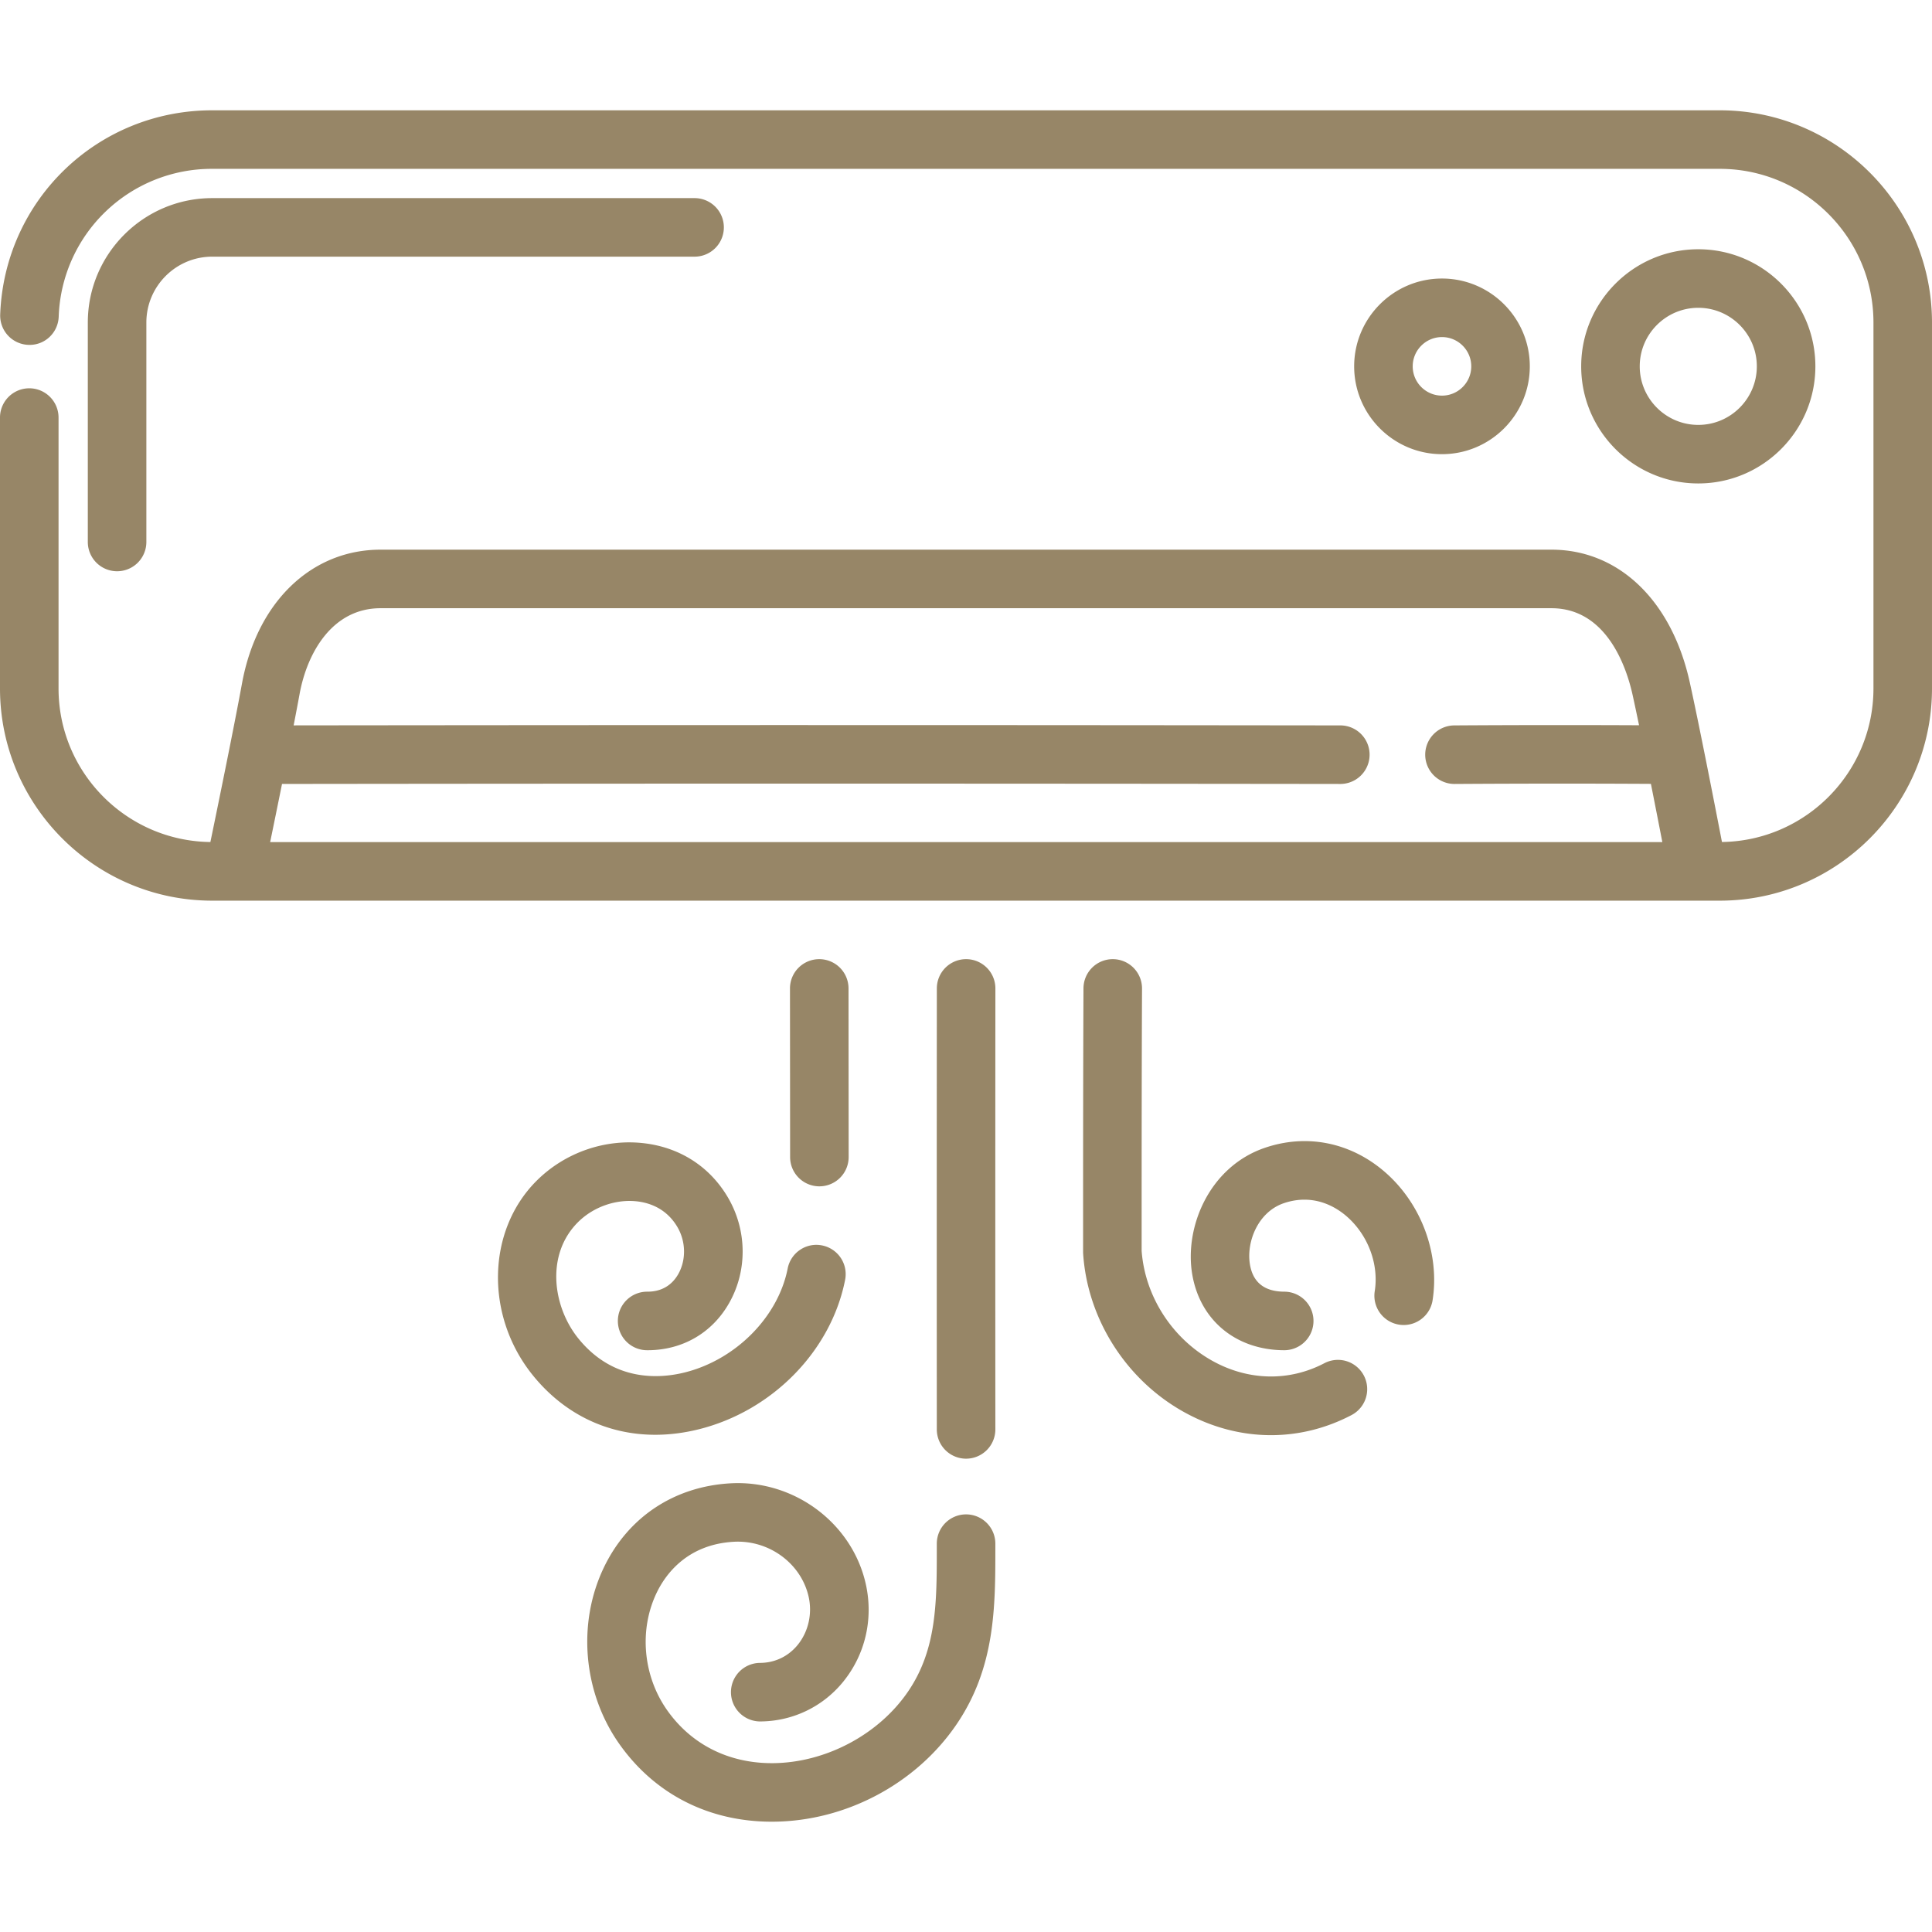
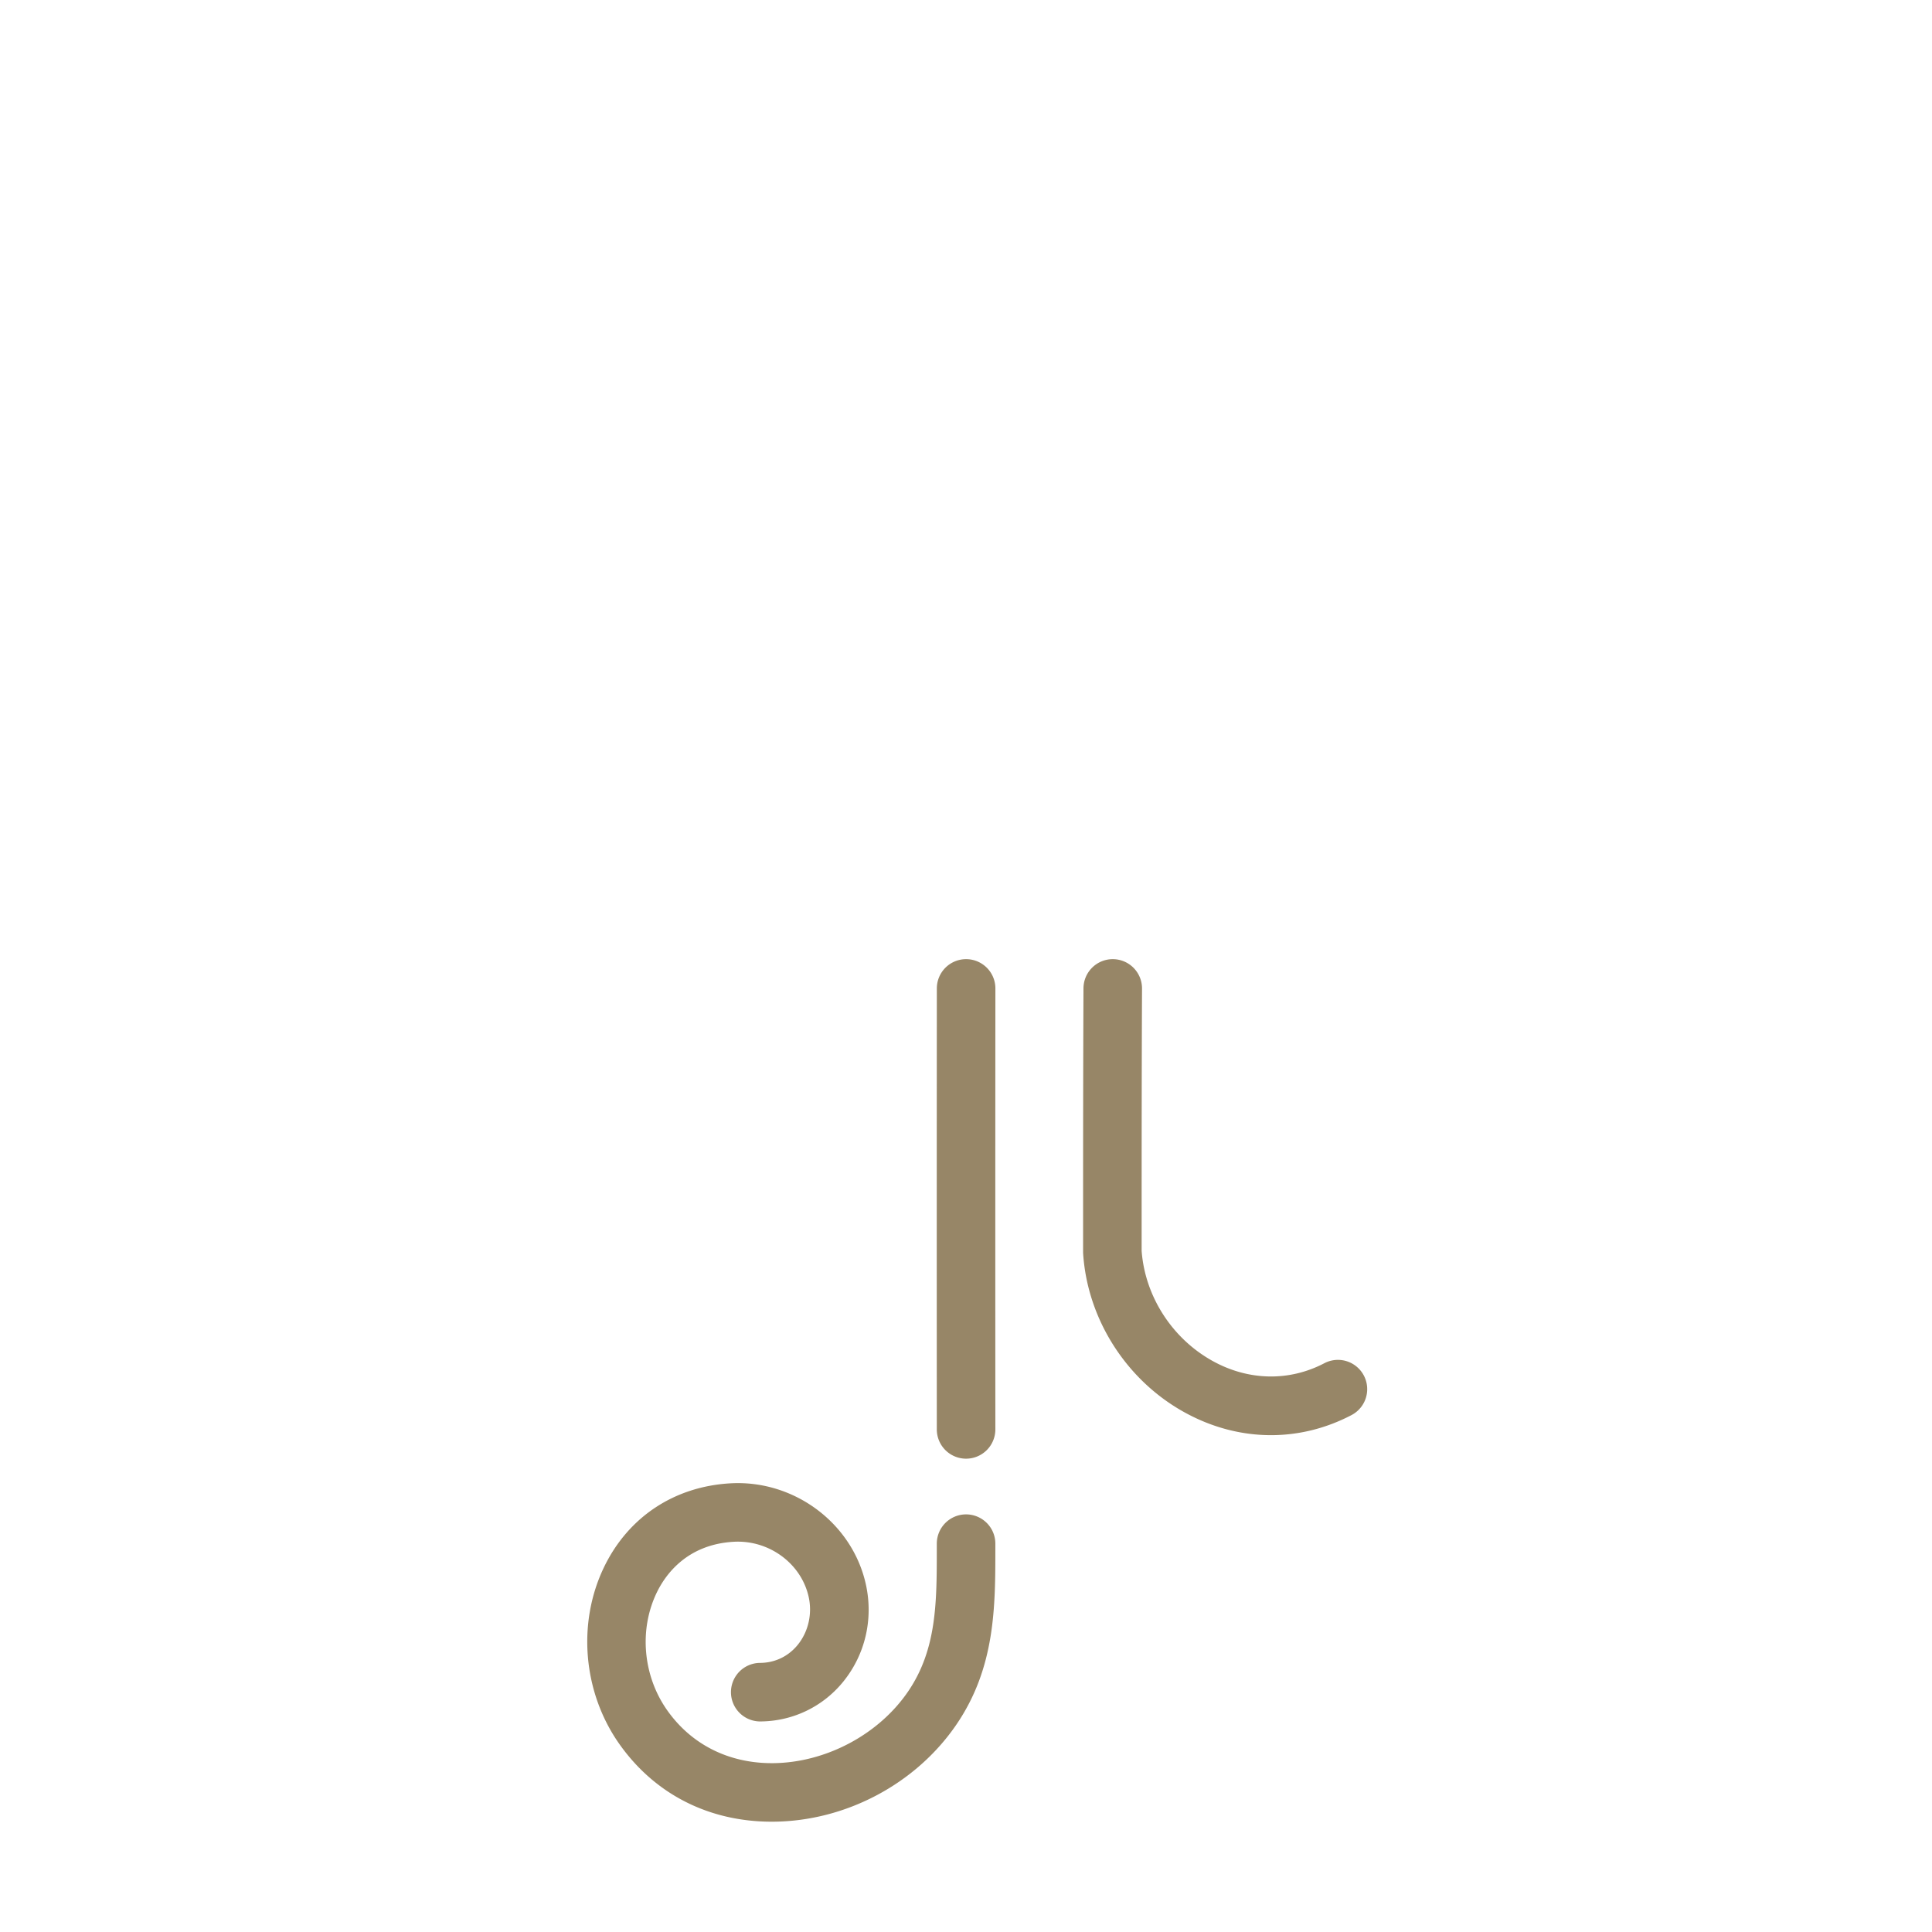
<svg xmlns="http://www.w3.org/2000/svg" version="1.1" width="512" height="512" x="0" y="0" viewBox="0 0 512 512" style="enable-background:new 0 0 512 512" xml:space="preserve" class="">
  <g>
-     <path d="M455.758 29.231H56.242c-30.378 0-55.06 23.773-56.19 54.12a7.757 7.757 0 0 0 7.463 8.041c4.318.184 7.883-3.182 8.041-7.463a40.574 40.574 0 0 1 40.687-39.183h399.515c22.456 0 40.727 18.27 40.727 40.727v96.97c0 22.262-17.96 40.383-40.148 40.698-2.006-10.379-6.013-30.887-8.525-42.292-4.777-21.701-18.828-35.181-36.667-35.181H100.854c-18.366 0-32.779 13.916-36.722 35.452-2.097 11.458-6.266 31.811-8.377 42.026-22.232-.265-40.241-18.409-40.241-40.703v-71.907a7.758 7.758 0 0 0-15.514 0v71.907c0 31.012 25.23 56.242 56.242 56.242h399.515c31.011 0 56.242-25.23 56.242-56.242v-96.97c.001-31.012-25.23-56.242-56.241-56.242zM100.854 161.183h310.292c14.848 0 19.992 16.085 21.515 23.001.511 2.319 1.09 5.053 1.705 8.016a4466.909 4466.909 0 0 0-49.019.042 7.758 7.758 0 0 0 .046 15.515h.049c18.275-.111 34.543-.119 52.067-.026 1.12 5.64 2.186 11.093 3.03 15.438H71.593c.894-4.34 2.006-9.775 3.145-15.417 92.929-.114 187.299-.113 280.598.005h.009a7.759 7.759 0 0 0 .01-15.515c-92.276-.118-185.598-.12-277.536-.009.591-3.048 1.13-5.882 1.576-8.321 2.01-10.987 8.704-22.729 21.459-22.729z" fill="#978667" opacity="1" data-original="#978667" class="" />
-     <path d="M481.093 97.087c0-17.11-13.92-31.03-31.03-31.03s-31.03 13.92-31.03 31.03 13.92 31.03 31.03 31.03 31.03-13.921 31.03-31.03zm-46.546 0c0-8.555 6.96-15.515 15.515-15.515s15.515 6.96 15.515 15.515-6.96 15.515-15.515 15.515-15.515-6.96-15.515-15.515zm-29.134 0c0-12.832-10.439-23.273-23.273-23.273-12.833 0-23.273 10.44-23.273 23.273s10.439 23.273 23.273 23.273c12.833-.001 23.273-10.441 23.273-23.273zm-31.03 0c0-4.277 3.479-7.758 7.758-7.758 4.278 0 7.758 3.48 7.758 7.758 0 4.277-3.479 7.758-7.758 7.758-4.279-.001-7.758-3.481-7.758-7.758zM38.788 143.63V85.473c0-9.624 7.83-17.455 17.455-17.455h127.829a7.758 7.758 0 0 0 0-15.516H56.242c-18.18 0-32.97 14.79-32.97 32.97v58.157a7.758 7.758 0 0 0 15.516.001zm134.862 236.6c-12.61 0-24.014-5.415-32.344-15.64-12.78-15.691-12.396-38.379.875-51.65 7.567-7.566 18.357-11.282 28.858-9.926 9.403 1.21 17.173 6.303 21.88 14.343 5.094 8.703 5.191 19.456.253 28.066-4.519 7.881-12.386 12.4-21.583 12.4h-.004a7.758 7.758 0 1 1-.001-15.515h.005c4.533 0 6.92-2.504 8.125-4.602 2.146-3.742 2.074-8.653-.185-12.511-2.849-4.867-7.265-6.379-10.469-6.792-5.677-.725-11.778 1.379-15.907 5.508-8.614 8.614-6.671 22.466.184 30.881 9.389 11.53 21.649 10.54 28.121 8.922 13.545-3.384 24.766-14.714 27.285-27.549.826-4.205 4.906-6.956 9.107-6.117a7.757 7.757 0 0 1 6.118 9.106c-3.695 18.826-19.267 34.744-38.749 39.612-3.93.981-7.805 1.464-11.569 1.464zm43.495-65.839a7.758 7.758 0 0 1-7.758-7.752l-.035-44.689a7.757 7.757 0 0 1 7.752-7.763h.004a7.756 7.756 0 0 1 7.759 7.752l.035 44.689a7.758 7.758 0 0 1-7.752 7.763zm123.268 43.431c-12.828 0-22.434-7.924-24.473-20.189-2.08-12.496 4.549-28.422 19.239-33.445 10.966-3.75 22.441-1.527 31.477 6.102 9.92 8.381 15.009 21.913 12.964 34.477a7.759 7.759 0 0 1-15.314-2.492c1.188-7.295-1.82-15.197-7.661-20.131-2.801-2.364-8.659-5.934-16.447-3.275-6.809 2.328-9.949 10.231-8.953 16.218.795 4.79 3.881 7.22 9.169 7.22h.004a7.758 7.758 0 0 1 .002 15.515z" fill="#978667" opacity="1" data-original="#978667" class="" />
    <path d="M336.824 380.332c-7.896 0-15.828-2.076-23.208-6.212-15.237-8.538-25.417-24.574-26.568-41.847a8.004 8.004 0 0 1-.017-.515c0-22.892 0-46.563.102-69.848a7.758 7.758 0 0 1 7.758-7.723h.034a7.758 7.758 0 0 1 7.723 7.792c-.102 23.159-.102 46.72-.102 69.509.886 12.004 8.017 23.136 18.655 29.098 9.538 5.347 20.384 5.593 29.763.682a7.757 7.757 0 1 1 7.201 13.743c-6.777 3.55-14.044 5.321-21.341 5.321zM204.523 482.769c-16.665 0-30.982-7.284-40.361-20.549-9.666-13.67-11.259-32.106-4.06-46.968 6.438-13.292 18.697-21.371 33.634-22.165 16.876-.884 32.285 10.703 35.77 26.989 1.948 9.106-.244 18.42-6.016 25.557-5.433 6.716-13.51 10.568-22.163 10.568h-.008a7.759 7.759 0 0 1 .002-15.515h.006c4.004 0 7.59-1.708 10.1-4.811 2.769-3.424 3.856-8.117 2.906-12.553-1.904-8.902-10.433-15.214-19.774-14.742-12.491.665-18.202 8.703-20.494 13.436-4.774 9.854-3.688 22.119 2.765 31.246 6.385 9.032 16.215 13.992 27.707 13.992h.34c13.949-.119 27.991-7.572 35.773-18.987 7.617-11.174 7.615-23.629 7.611-38.049v-1.133a7.759 7.759 0 0 1 7.758-7.758h.001a7.757 7.757 0 0 1 7.757 7.759v1.127c.004 15.566.008 31.661-10.306 46.792-10.723 15.727-29.292 25.598-48.461 25.761-.162.003-.326.003-.487.003zm51.498-96.204a7.758 7.758 0 0 1-7.758-7.754c-.021-39.295-.021-78.085.009-116.873a7.758 7.758 0 0 1 7.758-7.752h.006a7.759 7.759 0 0 1 7.753 7.763c-.03 38.78-.03 77.566-.009 116.854a7.758 7.758 0 0 1-7.754 7.761h-.005z" fill="#978667" opacity="1" data-original="#978667" class="" />
  </g>
</svg>